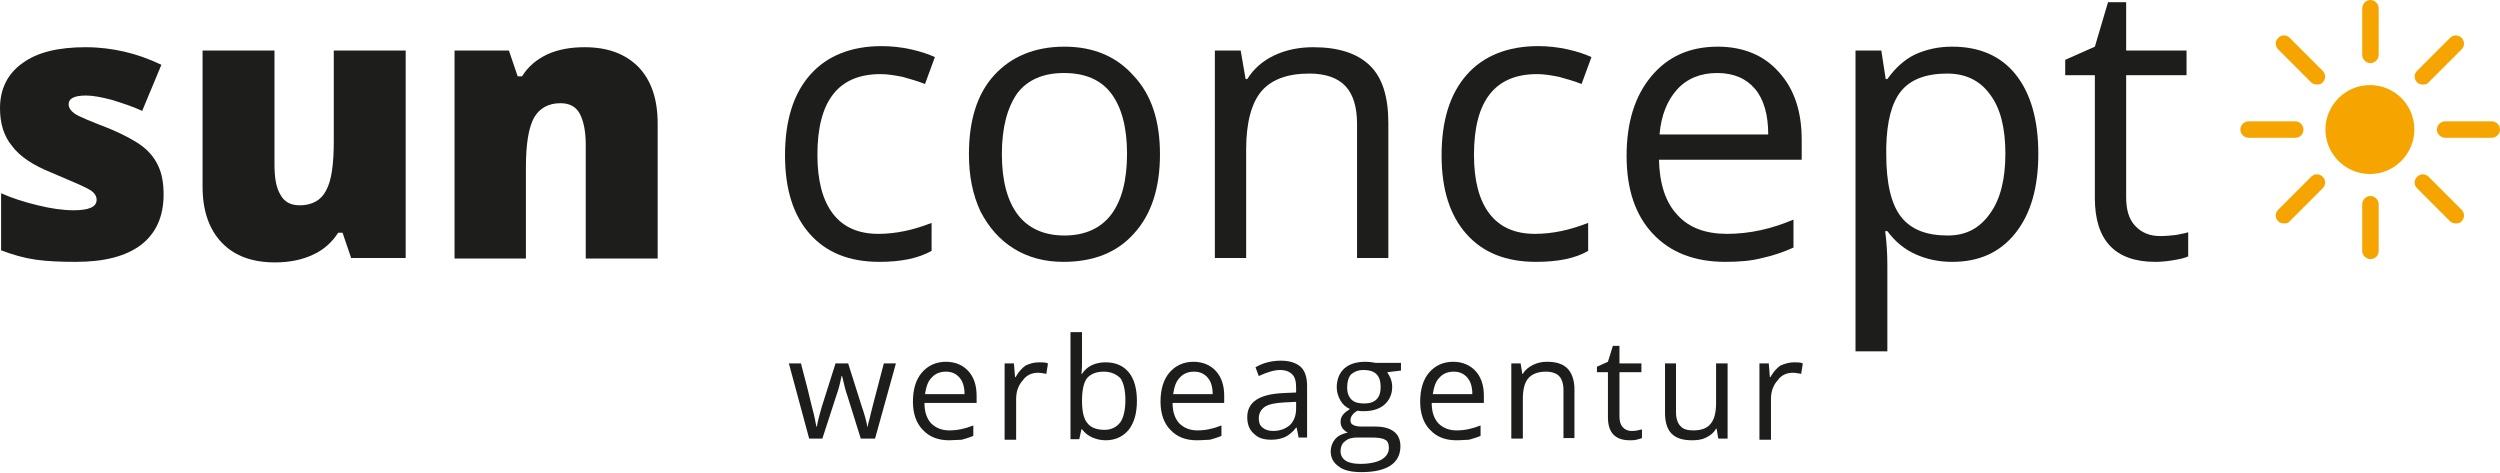
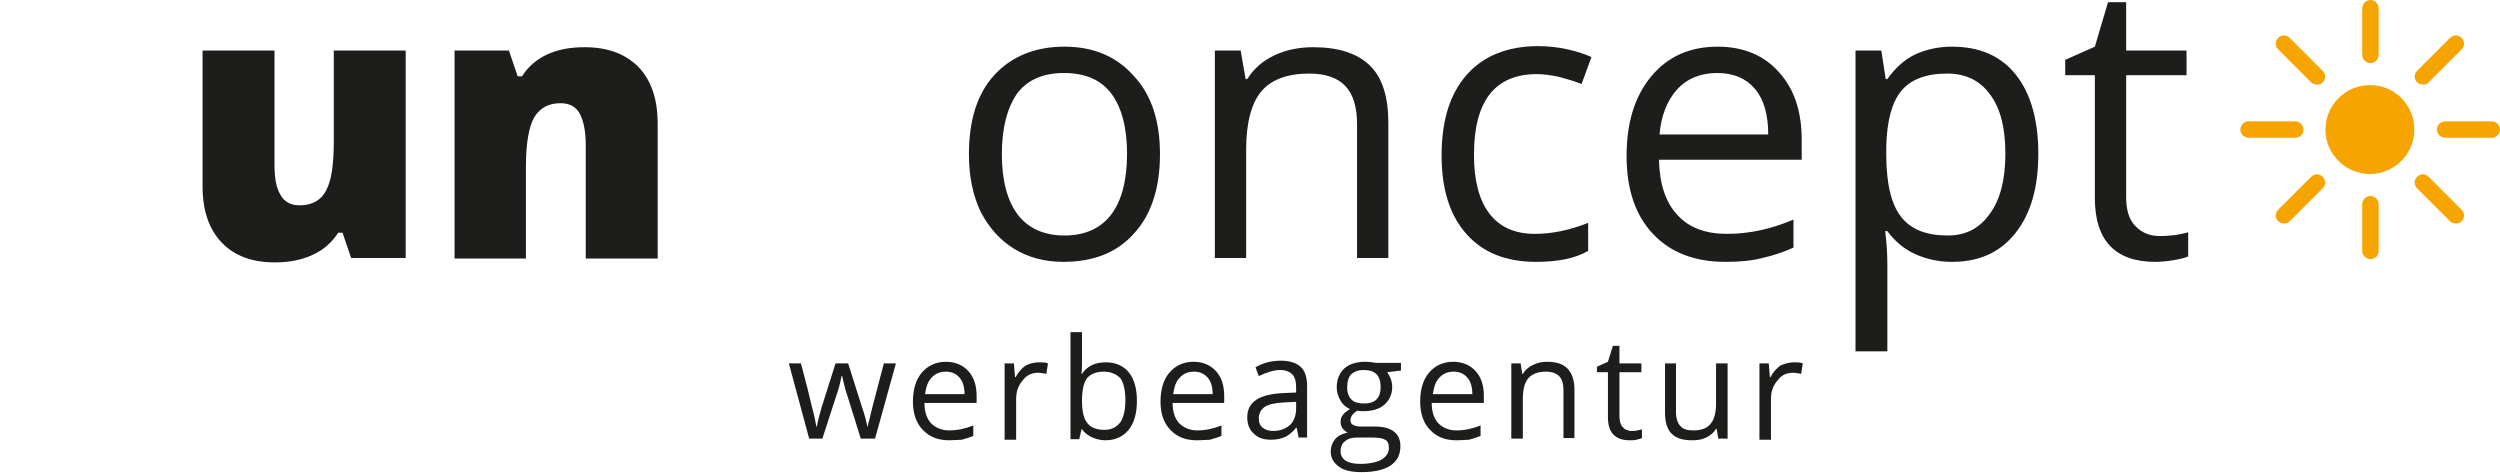
<svg xmlns="http://www.w3.org/2000/svg" version="1.1" id="Ebene_1" x="0px" y="0px" viewBox="0 0 455.4 86.1" style="enable-background:new 0 0 455.4 86.1;" xml:space="preserve">
  <style type="text/css">
	.st0{fill:#1D1D1B;}
	.st1{fill:#F6A500;}
</style>
  <g>
-     <path class="st0" d="M29.8,35.4c0,4.1-1.4,7.1-4.1,9.2c-2.8,2.1-6.7,3.1-11.9,3.1c-2.8,0-5.2-0.1-7.3-0.4c-2.1-0.3-4.2-0.9-6.3-1.7   V35.2c2,0.9,4.2,1.6,6.7,2.2c2.4,0.6,4.6,0.9,6.5,0.9c2.8,0,4.2-0.6,4.2-1.9c0-0.7-0.4-1.3-1.2-1.8c-0.8-0.5-3.1-1.5-6.9-3.1   c-3.5-1.4-5.9-3-7.3-4.9C0.7,24.8,0,22.5,0,19.7c0-3.5,1.4-6.3,4.1-8.2c2.7-2,6.6-2.9,11.5-2.9c2.5,0,4.8,0.3,7,0.8   c2.2,0.5,4.5,1.3,6.8,2.4l-3.5,8.4c-1.7-0.8-3.6-1.4-5.5-2c-1.9-0.5-3.5-0.8-4.7-0.8c-2.1,0-3.2,0.5-3.2,1.6c0,0.6,0.4,1.2,1.1,1.7   c0.7,0.5,2.9,1.4,6.5,2.8c2.6,1.1,4.6,2.2,5.9,3.2c1.3,1,2.3,2.3,2.9,3.7C29.5,31.7,29.8,33.4,29.8,35.4" />
    <path class="st0" d="M64,47.1l-1.6-4.7h-0.8c-1.1,1.7-2.6,3.1-4.6,4c-1.9,0.9-4.2,1.4-6.9,1.4c-4.2,0-7.4-1.2-9.7-3.6   c-2.3-2.4-3.5-5.8-3.5-10.2V9.2H50v20.7c0,2.5,0.3,4.3,1.1,5.6c0.7,1.3,1.9,1.9,3.5,1.9c2.2,0,3.9-0.9,4.8-2.7c1-1.8,1.4-4.8,1.4-9   V9.2h13.1v37.8H64z" />
    <path class="st0" d="M106.7,47.1V26.4c0-2.5-0.4-4.4-1.1-5.7c-0.7-1.3-1.9-1.9-3.5-1.9c-2.2,0-3.8,0.9-4.8,2.6   c-1,1.8-1.5,4.8-1.5,9.1v16.6H82.8V9.2h9.9l1.6,4.7h0.8c1.1-1.8,2.7-3.1,4.6-4c2-0.9,4.2-1.3,6.8-1.3c4.2,0,7.4,1.2,9.8,3.6   c2.3,2.4,3.5,5.8,3.5,10.3v24.6H106.7z" />
-     <path class="st0" d="M160.2,47.7c-5.5,0-9.7-1.7-12.7-5.1c-3-3.4-4.5-8.1-4.5-14.3c0-6.3,1.5-11.2,4.6-14.7c3-3.4,7.4-5.2,13-5.2   c1.8,0,3.6,0.2,5.4,0.6c1.8,0.4,3.2,0.9,4.3,1.4l-1.8,4.9c-1.3-0.5-2.6-0.9-4.1-1.3c-1.5-0.3-2.8-0.5-4-0.5   c-7.7,0-11.5,4.9-11.5,14.7c0,4.6,0.9,8.2,2.8,10.7c1.9,2.5,4.7,3.7,8.3,3.7c3.2,0,6.4-0.7,9.7-2v5.1   C167.2,47.1,164,47.7,160.2,47.7" />
    <path class="st0" d="M182.5,28.1c0,4.8,1,8.5,2.9,11c1.9,2.5,4.8,3.8,8.5,3.8c3.7,0,6.6-1.3,8.5-3.8c1.9-2.5,2.9-6.2,2.9-11.1   c0-4.8-1-8.5-2.9-11c-1.9-2.5-4.8-3.7-8.6-3.7c-3.7,0-6.6,1.2-8.5,3.7C183.5,19.6,182.5,23.2,182.5,28.1 M211.3,28.1   c0,6.2-1.6,11-4.7,14.4c-3.1,3.5-7.4,5.2-12.9,5.2c-3.4,0-6.4-0.8-9-2.4c-2.6-1.6-4.6-3.9-6.1-6.8c-1.4-3-2.1-6.4-2.1-10.4   c0-6.2,1.5-11,4.6-14.4c3.1-3.4,7.4-5.2,12.8-5.2c5.3,0,9.5,1.8,12.6,5.3C209.8,17.3,211.3,22.1,211.3,28.1" />
    <path class="st0" d="M247.2,47V22.6c0-3.1-0.7-5.4-2.1-6.9c-1.4-1.5-3.6-2.3-6.6-2.3c-4,0-6.9,1.1-8.7,3.2   c-1.8,2.1-2.8,5.7-2.8,10.6V47h-5.7V9.2h4.7l0.9,5.2h0.3c1.2-1.9,2.8-3.3,4.9-4.3c2.1-1,4.5-1.5,7.1-1.5c4.6,0,8,1.1,10.3,3.3   c2.3,2.2,3.4,5.7,3.4,10.5V47H247.2z" />
    <path class="st0" d="M279.8,47.7c-5.5,0-9.7-1.7-12.7-5.1c-3-3.4-4.5-8.1-4.5-14.3c0-6.3,1.5-11.2,4.6-14.7c3-3.4,7.4-5.2,13-5.2   c1.8,0,3.6,0.2,5.4,0.6c1.8,0.4,3.2,0.9,4.3,1.4l-1.8,4.9c-1.3-0.5-2.6-0.9-4.1-1.3c-1.5-0.3-2.8-0.5-4-0.5   c-7.7,0-11.5,4.9-11.5,14.7c0,4.6,0.9,8.2,2.8,10.7c1.9,2.5,4.7,3.7,8.3,3.7c3.2,0,6.4-0.7,9.7-2v5.1   C286.9,47.1,283.7,47.7,279.8,47.7" />
    <path class="st0" d="M312.8,13.3c-3,0-5.5,1-7.3,3c-1.8,2-2.9,4.7-3.2,8.2h19.8c0-3.6-0.8-6.4-2.4-8.3   C318.1,14.3,315.8,13.3,312.8,13.3 M314.3,47.7c-5.6,0-10-1.7-13.2-5.1c-3.2-3.4-4.8-8.1-4.8-14.2c0-6.1,1.5-10.9,4.5-14.5   c3-3.6,7-5.4,12.1-5.4c4.7,0,8.5,1.6,11.2,4.7c2.8,3.1,4.1,7.2,4.1,12.3v3.6h-26c0.1,4.4,1.2,7.8,3.4,10.1c2.1,2.3,5.1,3.4,9,3.4   c4.1,0,8.1-0.9,12.1-2.6v5.1c-2,0.9-3.9,1.5-5.7,1.9C319.1,47.5,316.9,47.7,314.3,47.7" />
    <path class="st0" d="M354.7,13.4c-3.9,0-6.7,1.1-8.4,3.2c-1.7,2.1-2.6,5.5-2.7,10.2v1.3c0,5.3,0.9,9.1,2.7,11.4   c1.8,2.3,4.6,3.4,8.5,3.4c3.3,0,5.8-1.3,7.7-4c1.9-2.6,2.8-6.3,2.8-10.9c0-4.7-0.9-8.3-2.8-10.8C360.7,14.7,358.1,13.4,354.7,13.4    M355.6,47.7c-2.5,0-4.7-0.5-6.7-1.4c-2-0.9-3.7-2.3-5.1-4.2h-0.4c0.3,2.2,0.4,4.3,0.4,6.3V64H338V9.2h4.7l0.8,5.2h0.3   c1.5-2.1,3.2-3.6,5.1-4.5c2-0.9,4.2-1.4,6.7-1.4c5,0,8.9,1.7,11.6,5.1c2.7,3.4,4.1,8.2,4.1,14.4c0,6.2-1.4,11-4.2,14.5   C364.3,46,360.5,47.7,355.6,47.7" />
    <path class="st0" d="M393.5,43c1,0,2-0.1,2.9-0.2c0.9-0.2,1.7-0.3,2.2-0.5v4.4c-0.6,0.3-1.5,0.5-2.7,0.7c-1.2,0.2-2.3,0.3-3.3,0.3   c-7.3,0-11-3.9-11-11.6V13.7h-5.4v-2.8l5.4-2.4l2.4-8.1h3.3v8.8h11v4.5h-11v22.2c0,2.3,0.5,4,1.6,5.2C390.1,42.4,391.6,43,393.5,43   " />
    <path class="st0" d="M156.8,79.9l-2.5-8c-0.2-0.5-0.5-1.6-0.9-3.4h-0.1c-0.3,1.5-0.6,2.6-0.9,3.4l-2.6,8h-2.4l-3.7-13.7h2.2   c0.9,3.4,1.6,6.1,2,7.9c0.5,1.8,0.7,3,0.8,3.6h0.1c0.1-0.5,0.2-1.1,0.4-1.8c0.2-0.8,0.4-1.4,0.5-1.8l2.5-7.9h2.3l2.5,7.9   c0.5,1.4,0.8,2.6,1,3.6h0.1c0-0.3,0.1-0.8,0.3-1.4c0.1-0.6,1-4,2.6-10.1h2.2l-3.8,13.7H156.8z" />
    <path class="st0" d="M172.3,67.7c-1.1,0-2,0.4-2.6,1.1c-0.7,0.7-1,1.7-1.2,3h7.2c0-1.3-0.3-2.3-0.9-3   C174.2,68.1,173.4,67.7,172.3,67.7 M172.9,80.2c-2,0-3.6-0.6-4.8-1.9c-1.2-1.2-1.8-3-1.8-5.1c0-2.2,0.5-4,1.6-5.3   c1.1-1.3,2.6-2,4.4-2c1.7,0,3.1,0.6,4.1,1.7c1,1.1,1.5,2.6,1.5,4.5v1.3h-9.5c0,1.6,0.4,2.8,1.2,3.7c0.8,0.8,1.9,1.3,3.3,1.3   c1.5,0,2.9-0.3,4.4-0.9v1.9c-0.7,0.3-1.4,0.5-2.1,0.7C174.6,80.1,173.8,80.2,172.9,80.2" />
    <path class="st0" d="M189.3,66c0.6,0,1.2,0,1.6,0.2l-0.3,1.9c-0.6-0.1-1.1-0.2-1.5-0.2c-1.1,0-2.1,0.4-2.8,1.4   c-0.8,0.9-1.2,2-1.2,3.4v7.4H183V66.2h1.7l0.2,2.5h0.1c0.5-0.9,1.1-1.6,1.8-2.1C187.6,66.2,188.4,66,189.3,66" />
    <path class="st0" d="M201.1,67.7c-1.4,0-2.4,0.4-3.1,1.2c-0.6,0.8-0.9,2.2-0.9,4.1c0,1.9,0.3,3.3,1,4.1c0.6,0.8,1.7,1.2,3.1,1.2   c1.3,0,2.2-0.5,2.9-1.4c0.6-0.9,0.9-2.3,0.9-4c0-1.8-0.3-3.1-0.9-4C203.4,68.2,202.4,67.7,201.1,67.7 M201.4,66   c1.8,0,3.2,0.6,4.2,1.8c1,1.2,1.5,3,1.5,5.2c0,2.3-0.5,4-1.5,5.3c-1,1.2-2.4,1.9-4.2,1.9c-0.9,0-1.7-0.2-2.4-0.5   c-0.7-0.3-1.4-0.8-1.9-1.5h-0.1l-0.4,1.8H195V60.5h2.1v4.7c0,1.1,0,2-0.1,2.9h0.1C198,66.7,199.5,66,201.4,66" />
    <path class="st0" d="M217.5,67.7c-1.1,0-2,0.4-2.6,1.1c-0.7,0.7-1,1.7-1.2,3h7.2c0-1.3-0.3-2.3-0.9-3   C219.4,68.1,218.6,67.7,217.5,67.7 M218,80.2c-2,0-3.6-0.6-4.8-1.9c-1.2-1.2-1.8-3-1.8-5.1c0-2.2,0.5-4,1.6-5.3   c1.1-1.3,2.6-2,4.4-2c1.7,0,3.1,0.6,4.1,1.7c1,1.1,1.5,2.6,1.5,4.5v1.3h-9.4c0,1.6,0.4,2.8,1.2,3.7c0.8,0.8,1.9,1.3,3.3,1.3   c1.5,0,2.9-0.3,4.4-0.9v1.9c-0.7,0.3-1.4,0.5-2.1,0.7C219.8,80.1,219,80.2,218,80.2" />
    <path class="st0" d="M231.9,78.5c1.3,0,2.3-0.4,3.1-1.1c0.7-0.7,1.1-1.7,1.1-3v-1.2l-2.1,0.1c-1.7,0.1-2.8,0.3-3.6,0.8   c-0.7,0.5-1.1,1.2-1.1,2.1c0,0.8,0.2,1.3,0.7,1.7C230.5,78.3,231.1,78.5,231.9,78.5 M236.6,79.9l-0.4-2h-0.1   c-0.7,0.9-1.4,1.4-2,1.7c-0.7,0.3-1.5,0.5-2.5,0.5c-1.4,0-2.4-0.3-3.2-1.1c-0.8-0.7-1.2-1.7-1.2-3c0-2.8,2.2-4.2,6.6-4.4l2.3-0.1   v-0.9c0-1.1-0.2-1.9-0.7-2.4c-0.5-0.5-1.2-0.8-2.2-0.8c-1.1,0-2.4,0.4-3.9,1.1l-0.6-1.6c0.7-0.4,1.4-0.7,2.2-0.9   c0.8-0.2,1.6-0.3,2.4-0.3c1.6,0,2.8,0.4,3.6,1.1c0.8,0.7,1.2,1.9,1.2,3.5v9.4H236.6z" />
    <path class="st0" d="M245.4,70.6c0,1,0.3,1.7,0.8,2.2c0.5,0.5,1.3,0.7,2.3,0.7c2,0,3-1,3-3c0-2.1-1-3.1-3.1-3.1   c-1,0-1.7,0.3-2.3,0.8C245.6,68.8,245.4,69.6,245.4,70.6 M244.2,82.2c0,0.7,0.3,1.3,0.9,1.7c0.6,0.4,1.5,0.6,2.7,0.6   c1.7,0,3-0.3,3.9-0.8c0.8-0.5,1.3-1.2,1.3-2.1c0-0.7-0.2-1.3-0.7-1.5c-0.5-0.3-1.3-0.4-2.6-0.4h-2.5c-0.9,0-1.7,0.2-2.2,0.7   C244.5,80.7,244.2,81.4,244.2,82.2 M255.2,66.2v1.3l-2.5,0.3c0.2,0.3,0.4,0.7,0.6,1.1c0.2,0.5,0.3,1,0.3,1.6c0,1.3-0.5,2.4-1.4,3.2   c-0.9,0.8-2.2,1.2-3.8,1.2c-0.4,0-0.8,0-1.1-0.1c-0.9,0.5-1.3,1.1-1.3,1.8c0,0.4,0.2,0.7,0.5,0.8c0.3,0.2,0.8,0.3,1.6,0.3h2.4   c1.5,0,2.6,0.3,3.4,0.9c0.8,0.6,1.2,1.5,1.2,2.7c0,1.5-0.6,2.7-1.8,3.5c-1.2,0.8-3,1.2-5.3,1.2c-1.8,0-3.2-0.3-4.1-1   c-1-0.7-1.5-1.6-1.5-2.8c0-0.8,0.3-1.6,0.8-2.2c0.5-0.6,1.3-1,2.3-1.2c-0.4-0.2-0.6-0.4-0.9-0.7c-0.2-0.3-0.4-0.7-0.4-1.2   c0-0.5,0.1-0.9,0.4-1.3c0.3-0.4,0.7-0.7,1.3-1.1c-0.7-0.3-1.3-0.8-1.7-1.5c-0.4-0.7-0.7-1.5-0.7-2.4c0-1.5,0.5-2.7,1.4-3.5   c0.9-0.8,2.2-1.2,3.8-1.2c0.7,0,1.4,0.1,1.9,0.2H255.2z" />
    <path class="st0" d="M264.8,67.7c-1.1,0-2,0.4-2.6,1.1c-0.7,0.7-1,1.7-1.2,3h7.2c0-1.3-0.3-2.3-0.9-3   C266.7,68.1,265.9,67.7,264.8,67.7 M265.3,80.2c-2,0-3.6-0.6-4.8-1.9c-1.2-1.2-1.8-3-1.8-5.1c0-2.2,0.5-4,1.6-5.3   c1.1-1.3,2.6-2,4.4-2c1.7,0,3.1,0.6,4.1,1.7c1,1.1,1.5,2.6,1.5,4.5v1.3h-9.5c0,1.6,0.4,2.8,1.2,3.7c0.8,0.8,1.9,1.3,3.3,1.3   c1.5,0,2.9-0.3,4.4-0.9v1.9c-0.7,0.3-1.4,0.5-2.1,0.7C267,80.1,266.3,80.2,265.3,80.2" />
    <path class="st0" d="M284.8,79.9v-8.9c0-1.1-0.3-2-0.8-2.5c-0.5-0.5-1.3-0.8-2.4-0.8c-1.4,0-2.5,0.4-3.2,1.2c-0.7,0.8-1,2.1-1,3.8   v7.2h-2.1V66.2h1.7l0.3,1.9h0.1c0.4-0.7,1-1.2,1.8-1.6c0.8-0.4,1.6-0.6,2.6-0.6c1.7,0,2.9,0.4,3.7,1.2c0.8,0.8,1.3,2.1,1.3,3.8v8.9   H284.8z" />
    <path class="st0" d="M297.2,78.5c0.4,0,0.7,0,1.1-0.1c0.3-0.1,0.6-0.1,0.8-0.2v1.6c-0.2,0.1-0.6,0.2-1,0.3   c-0.4,0.1-0.8,0.1-1.2,0.1c-2.7,0-4-1.4-4-4.2v-8.2h-2v-1l2-0.9l0.9-2.9h1.2v3.2h4v1.6h-4v8.1c0,0.8,0.2,1.5,0.6,1.9   C295.9,78.2,296.5,78.5,297.2,78.5" />
    <path class="st0" d="M305.3,66.2v8.9c0,1.1,0.3,2,0.8,2.5c0.5,0.6,1.3,0.8,2.4,0.8c1.4,0,2.5-0.4,3.1-1.2c0.7-0.8,1-2.1,1-3.8v-7.2   h2.1v13.7h-1.7l-0.3-1.8h-0.1c-0.4,0.7-1,1.2-1.8,1.6c-0.8,0.4-1.6,0.5-2.6,0.5c-1.7,0-2.9-0.4-3.7-1.2c-0.8-0.8-1.2-2.1-1.2-3.8   v-9H305.3z" />
    <path class="st0" d="M326.8,66c0.6,0,1.2,0,1.6,0.2l-0.3,1.9c-0.6-0.1-1.1-0.2-1.5-0.2c-1.1,0-2.1,0.4-2.8,1.4   c-0.8,0.9-1.2,2-1.2,3.4v7.4h-2.1V66.2h1.7l0.2,2.5h0.1c0.5-0.9,1.1-1.6,1.8-2.1C325.2,66.2,326,66,326.8,66" />
  </g>
  <g>
    <path class="st1" d="M439.8,23.6c0,4.4-3.6,8.1-8.1,8.1c-4.4,0-8.1-3.6-8.1-8.1c0-4.4,3.6-8.1,8.1-8.1   C436.2,15.5,439.8,19.1,439.8,23.6" />
    <path class="st1" d="M431.8,47.2c-0.8,0-1.5-0.7-1.5-1.5v-8.5c0-0.8,0.7-1.5,1.5-1.5c0.8,0,1.5,0.7,1.5,1.5v8.5   C433.3,46.6,432.6,47.2,431.8,47.2" />
    <path class="st1" d="M431.8,11.5c-0.8,0-1.5-0.7-1.5-1.5V1.5c0-0.8,0.7-1.5,1.5-1.5c0.8,0,1.5,0.7,1.5,1.5V10   C433.3,10.8,432.6,11.5,431.8,11.5" />
    <path class="st1" d="M418.1,25.1h-8.5c-0.8,0-1.5-0.7-1.5-1.5c0-0.8,0.7-1.5,1.5-1.5h8.5c0.8,0,1.5,0.7,1.5,1.5   C419.6,24.4,419,25.1,418.1,25.1" />
    <path class="st1" d="M453.9,25.1h-8.5c-0.8,0-1.5-0.7-1.5-1.5c0-0.8,0.7-1.5,1.5-1.5h8.5c0.8,0,1.5,0.7,1.5,1.5   C455.4,24.4,454.7,25.1,453.9,25.1" />
    <path class="st1" d="M416.1,40.7c-0.4,0-0.8-0.1-1.1-0.4c-0.6-0.6-0.6-1.5,0-2.1l6-6c0.6-0.6,1.5-0.6,2.1,0c0.6,0.6,0.6,1.5,0,2.1   l-6,6C416.9,40.6,416.5,40.7,416.1,40.7" />
    <path class="st1" d="M441.4,15.4c-0.4,0-0.8-0.1-1.1-0.4c-0.6-0.6-0.6-1.5,0-2.1l6-6c0.6-0.6,1.5-0.6,2.1,0c0.6,0.6,0.6,1.5,0,2.1   l-6,6C442.2,15.3,441.8,15.4,441.4,15.4" />
    <path class="st1" d="M447.4,40.7c-0.4,0-0.8-0.1-1.1-0.4l-6-6c-0.6-0.6-0.6-1.5,0-2.1c0.6-0.6,1.5-0.6,2.1,0l6,6   c0.6,0.6,0.6,1.5,0,2.1C448.2,40.6,447.8,40.7,447.4,40.7" />
    <path class="st1" d="M422.1,15.4c-0.4,0-0.8-0.1-1.1-0.4l-6-6c-0.6-0.6-0.6-1.5,0-2.1c0.6-0.6,1.5-0.6,2.1,0l6,6   c0.6,0.6,0.6,1.5,0,2.1C422.9,15.3,422.5,15.4,422.1,15.4" />
  </g>
</svg>